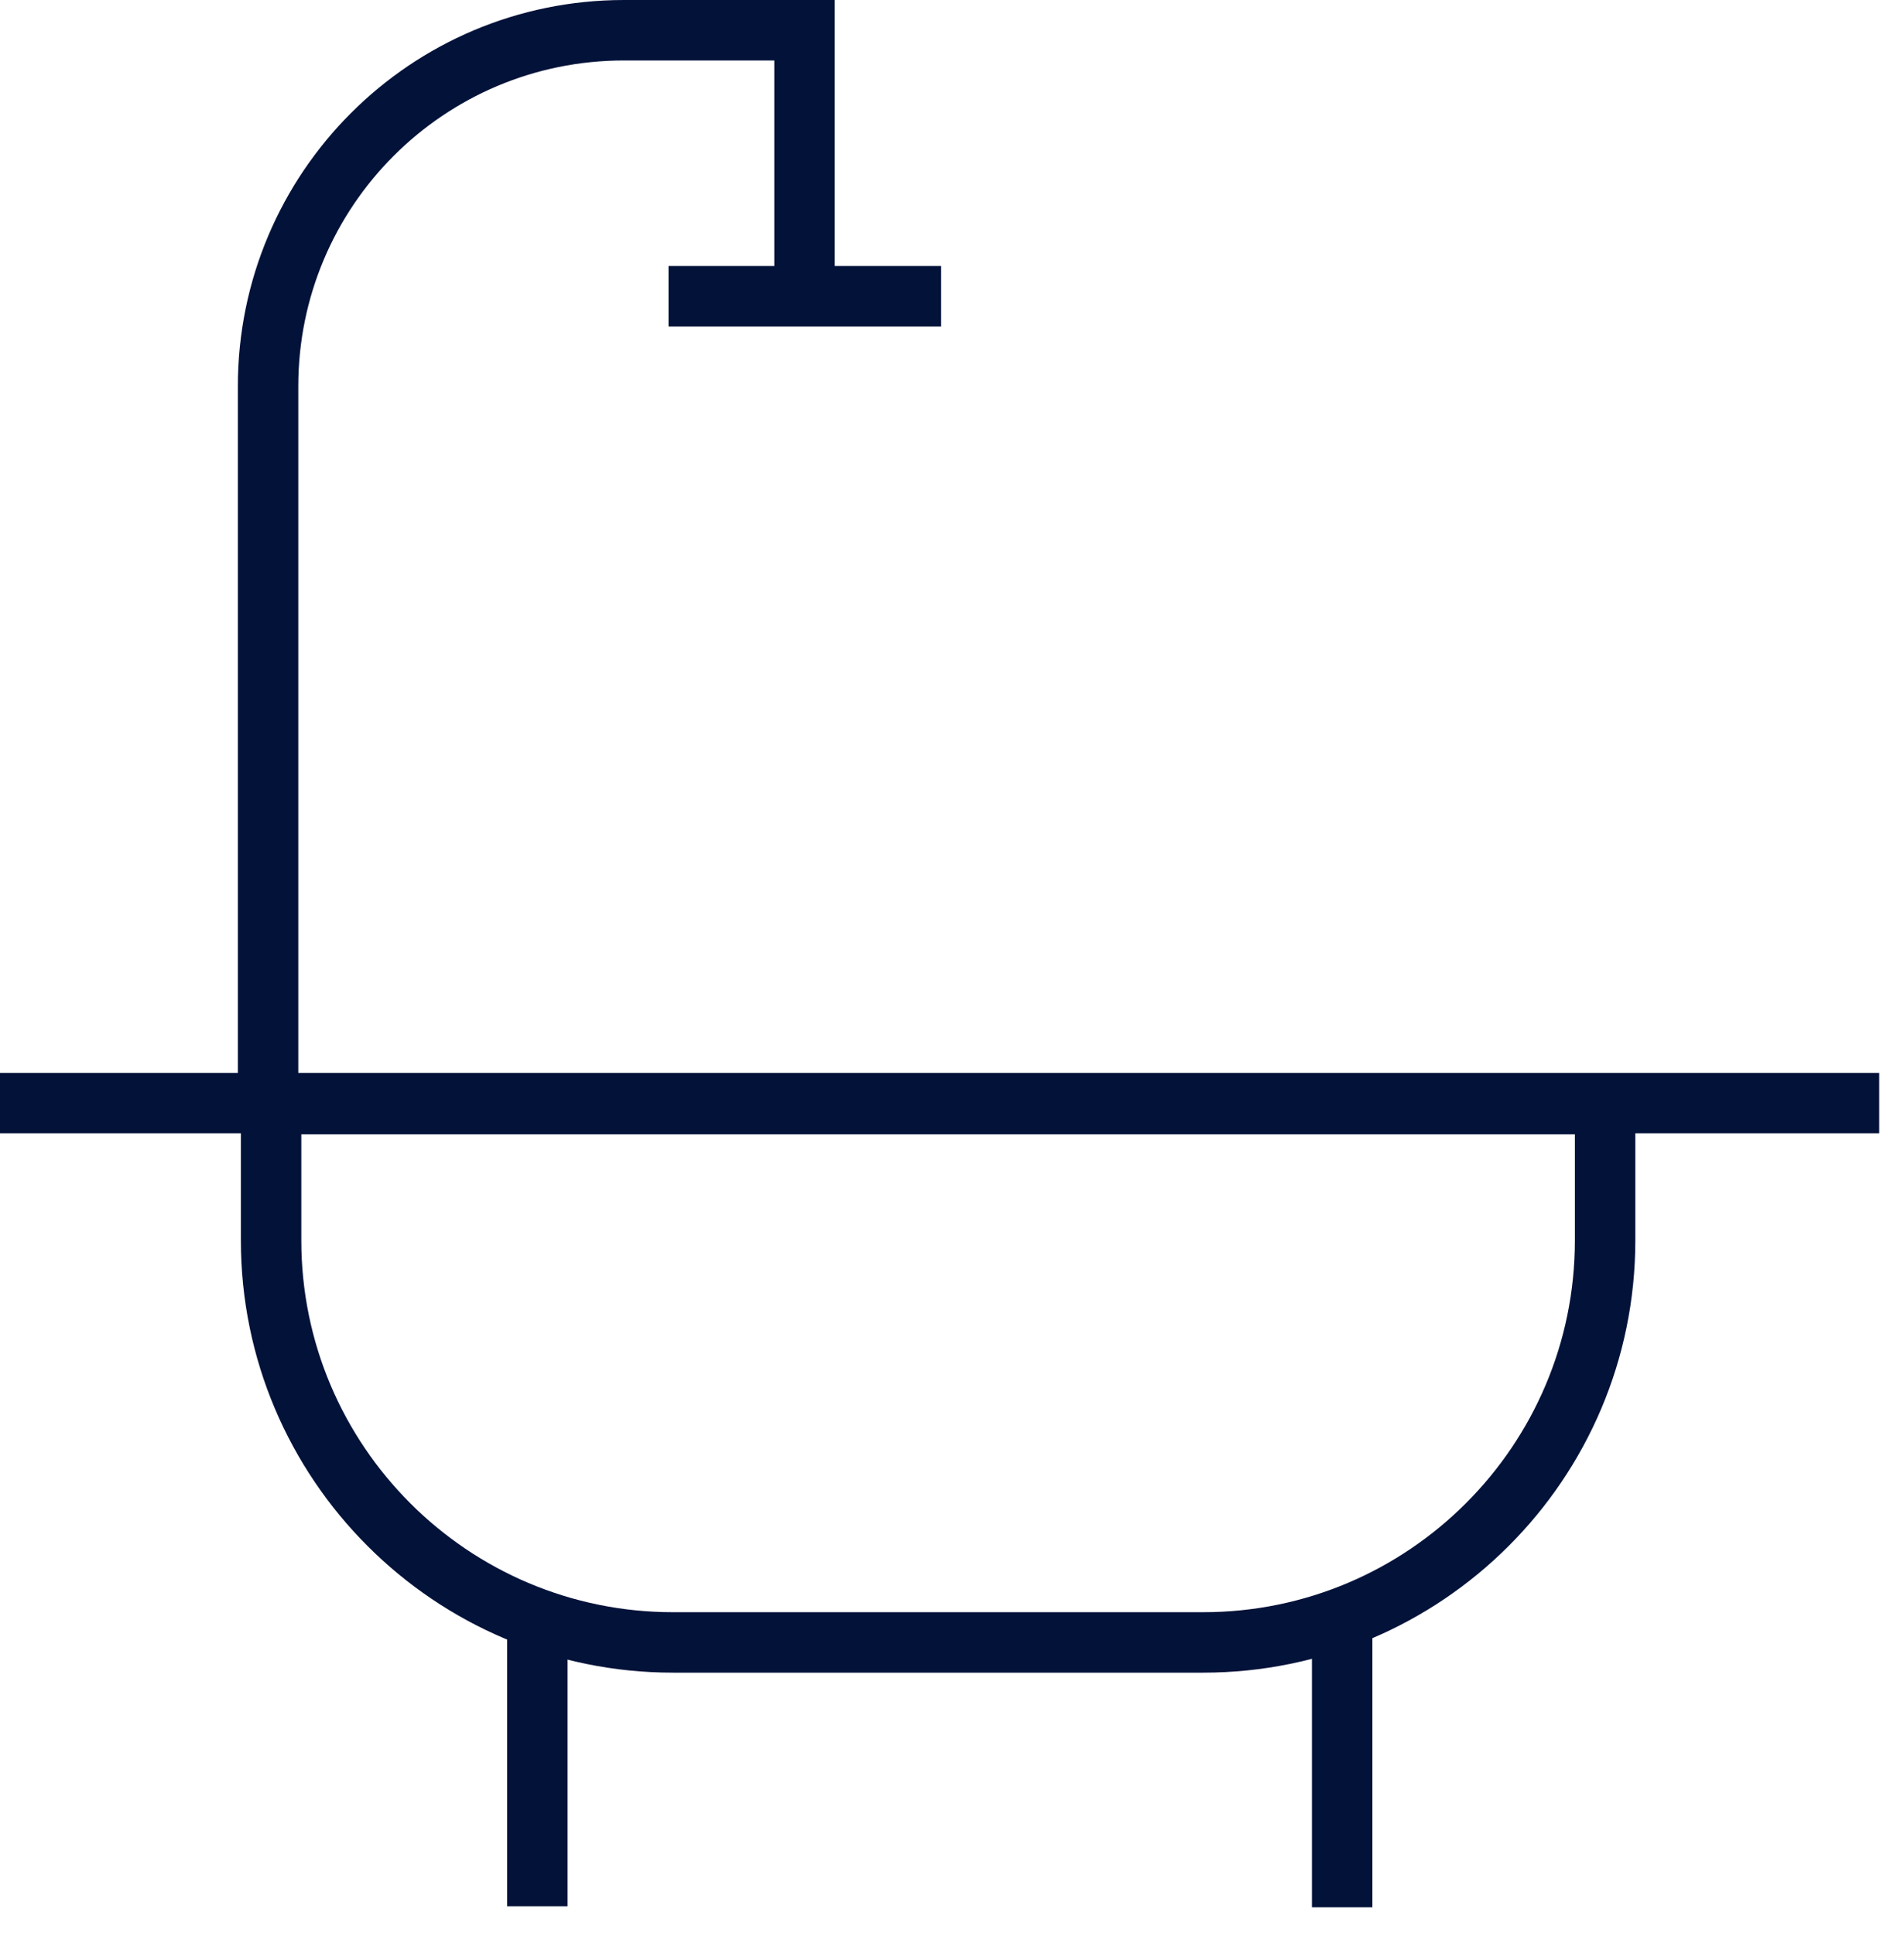
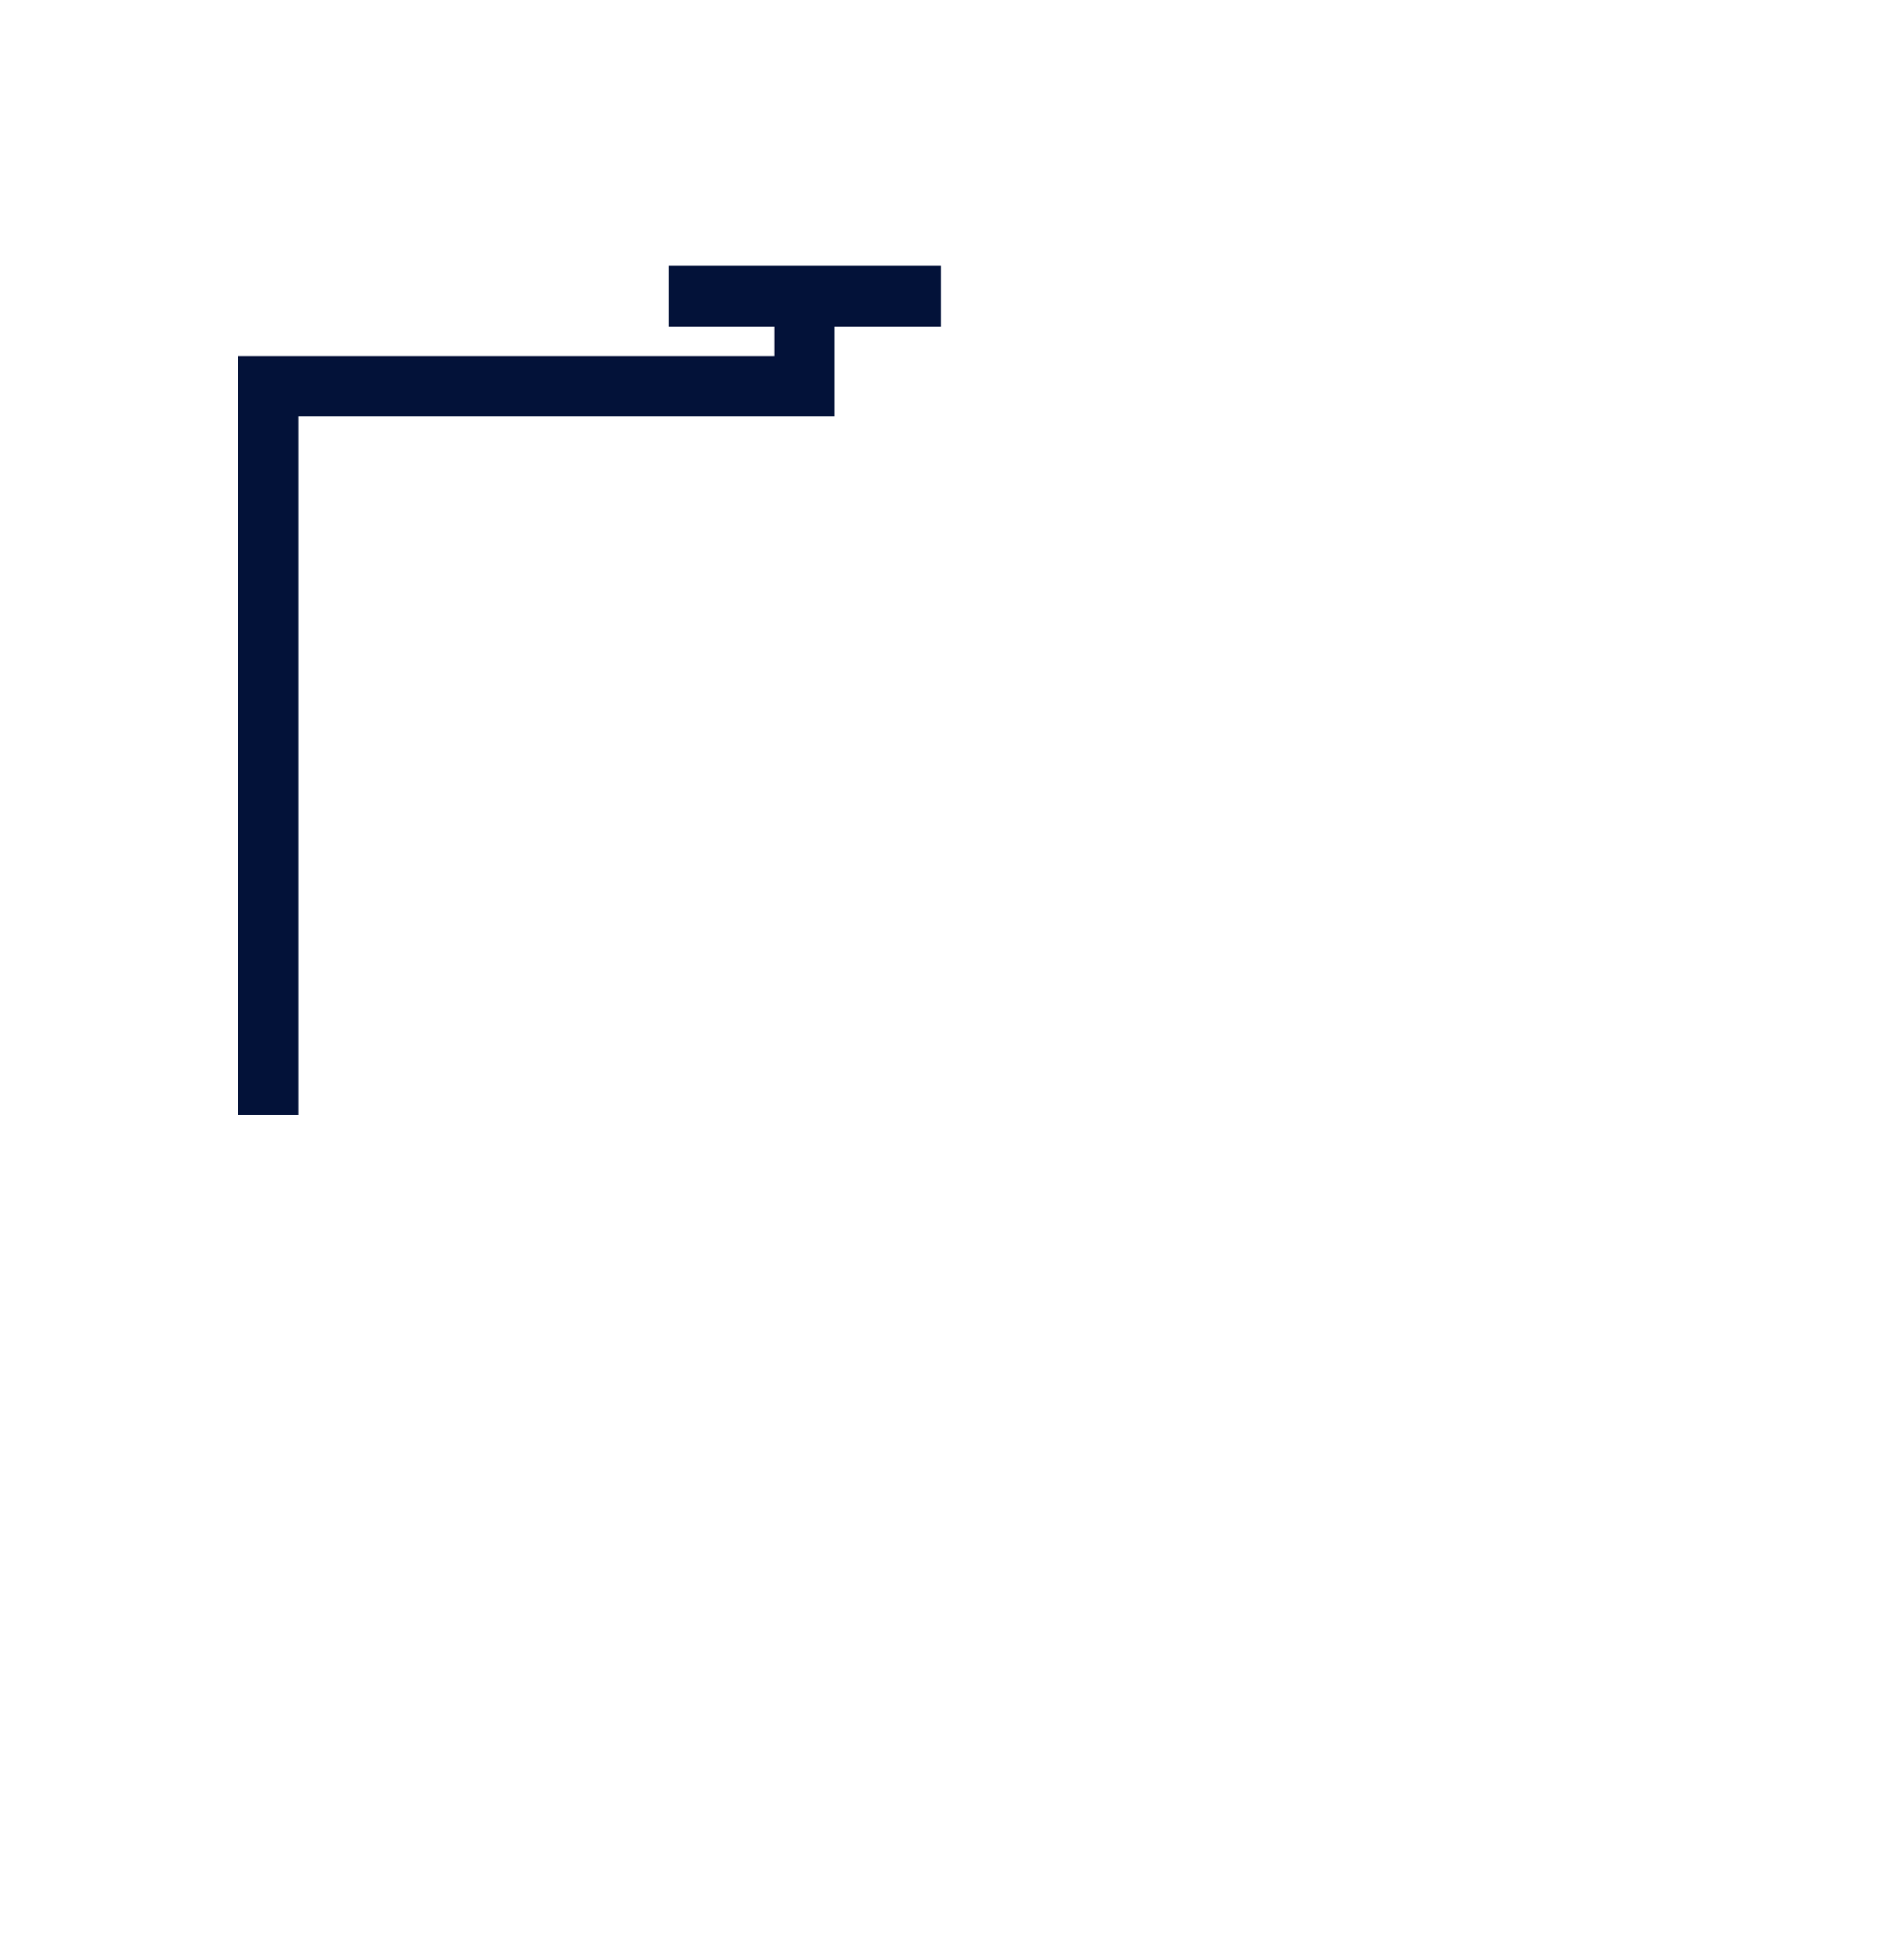
<svg xmlns="http://www.w3.org/2000/svg" width="63" height="64" viewBox="0 0 63 64" fill="none">
  <g clip-path="url(#clip0_7_665)">
-     <path d="M8.87 36.87V12.78C8.87 6.27 14.14 1 20.65 1H26.62V9.83" stroke="#031239" stroke-width="2" stroke-miterlimit="10" />
+     <path d="M8.87 36.87V12.78H26.62V9.83" stroke="#031239" stroke-width="2" stroke-miterlimit="10" />
    <path d="M22.12 9.8H31.14" stroke="#031239" stroke-width="2" stroke-miterlimit="10" />
-     <path d="M0 36.49H62.18" stroke="#031239" stroke-width="2" stroke-miterlimit="10" />
-     <path d="M8.97 36.52H53.11V41.03C53.11 48.37 47.15 54.33 39.81 54.33H22.27C14.93 54.33 8.97 48.37 8.97 41.03V36.52Z" stroke="#031239" stroke-width="2" stroke-miterlimit="10" />
-     <path d="M17.78 63.06V54.05" stroke="#031239" stroke-width="2" stroke-miterlimit="10" />
-     <path d="M44.41 63.09V54.07" stroke="#031239" stroke-width="2" stroke-miterlimit="10" />
  </g>
  <defs>
    <clipPath id="clip0_7_665">
      <rect width="62.18" height="63.09" fill="white" />
    </clipPath>
  </defs>
</svg>